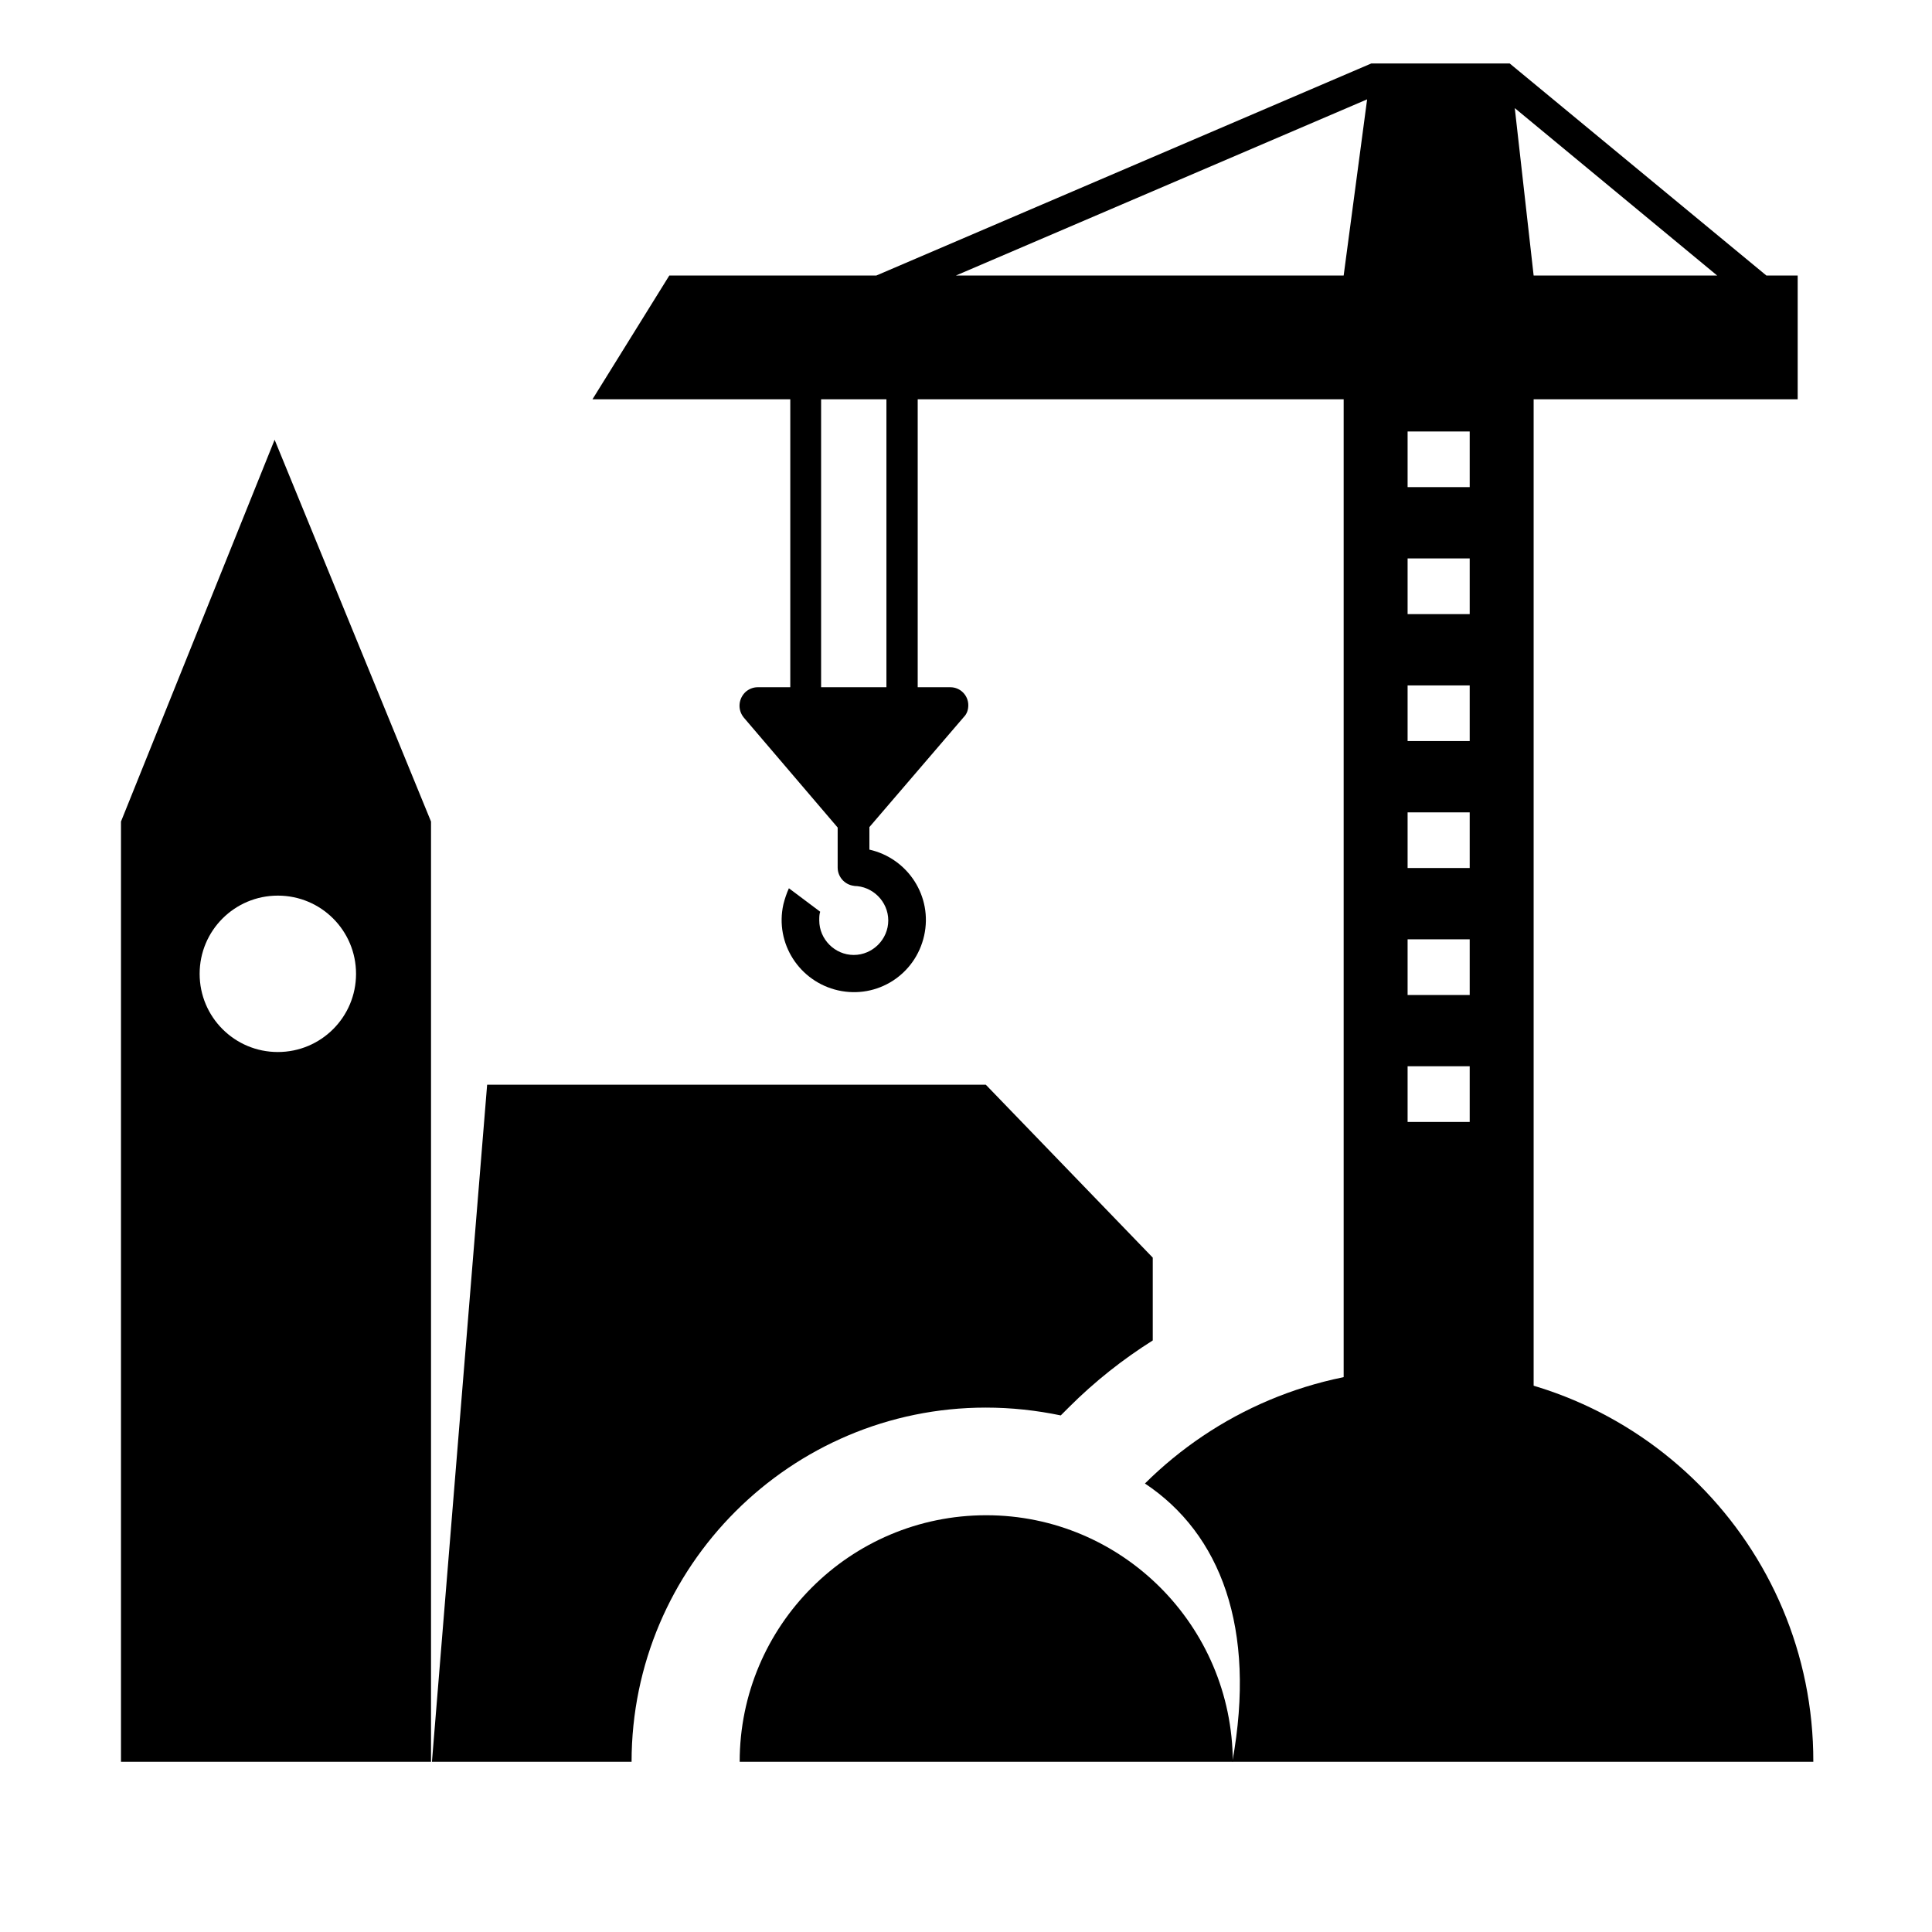
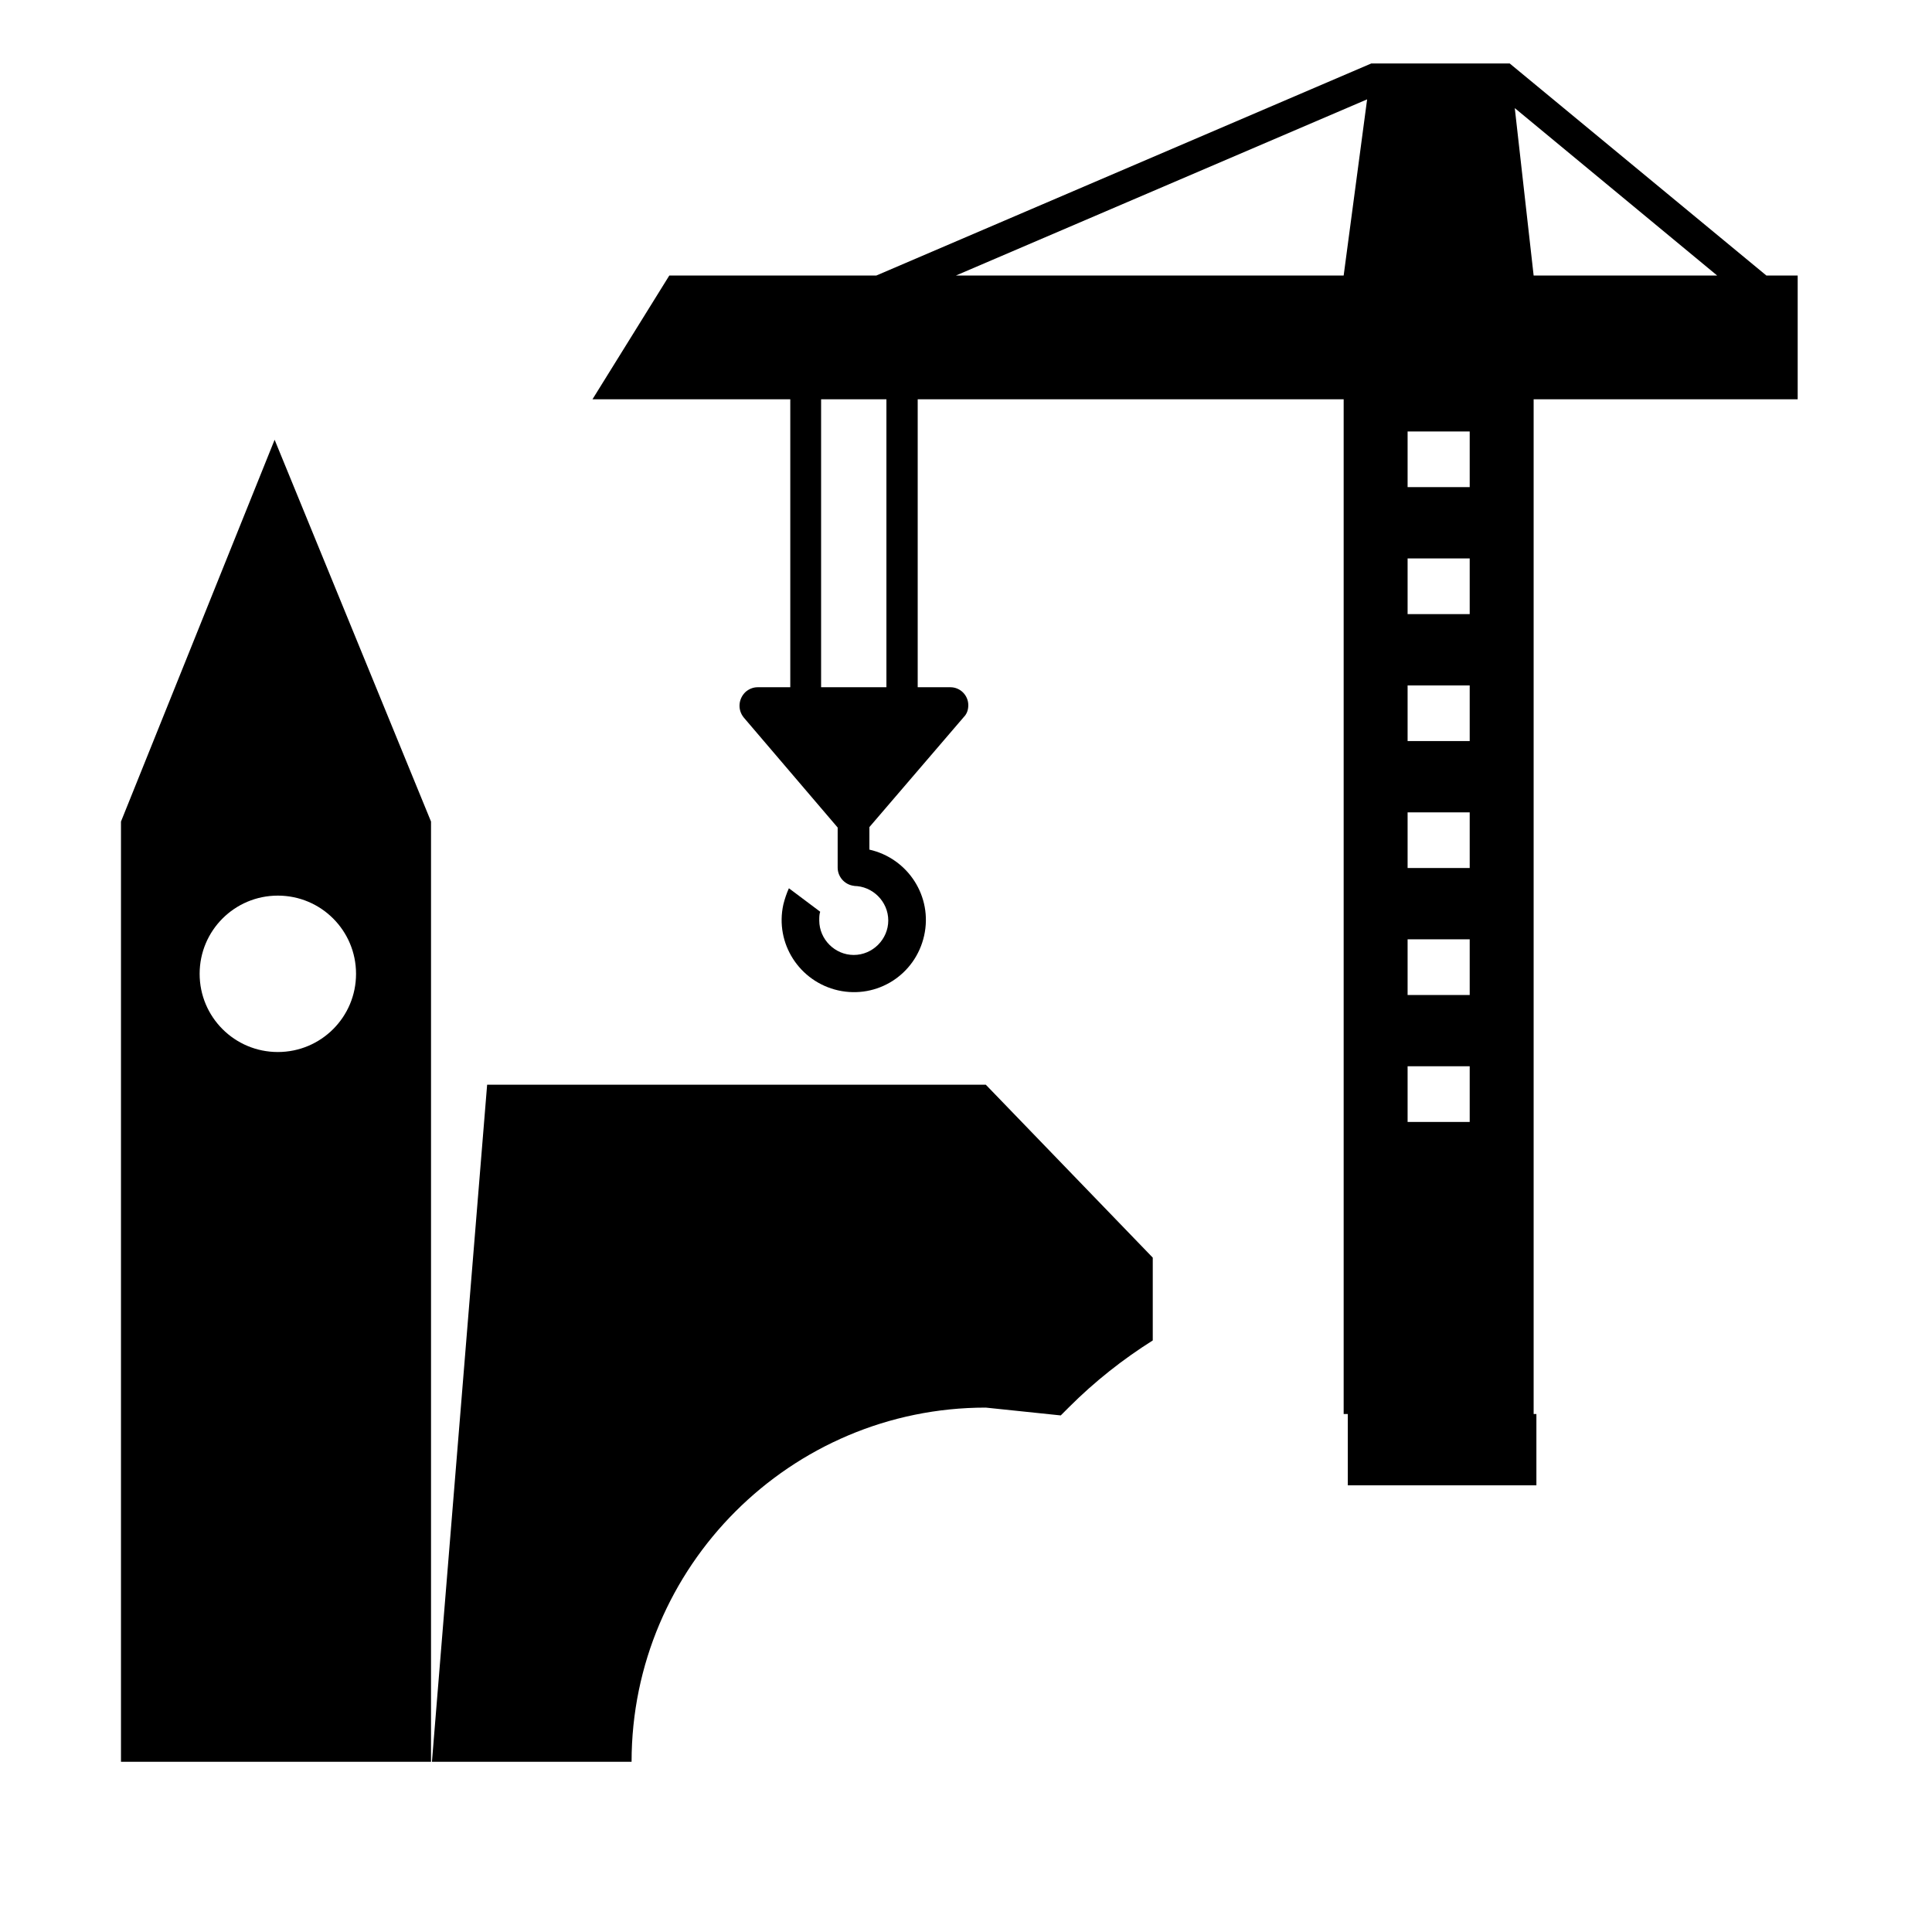
<svg xmlns="http://www.w3.org/2000/svg" version="1.1" id="Capa_1" x="0px" y="0px" viewBox="0 0 420 420" style="enable-background:new 0 0 420 420;" xml:space="preserve">
  <g>
-     <path d="M309,297.7c-23.4,0-44.7,9.5-60.1,24.8c16.4,10.9,24.3,31.4,19,60.5h126.3C394.3,335.9,356.1,297.7,309,297.7z" />
-     <path d="M214.4,329.4c-29.6,0-53.6,24-53.6,53.6H268C267.9,353.4,243.9,329.4,214.4,329.4z" />
-     <path d="M230.6,307.7l1.8-1.8c5.6-5.6,11.7-10.4,18.2-14.5v-18l-36.3-37.6H105.9L93.9,383h43.4c0-42.5,34.6-77,77-77   C219.9,306,225.3,306.6,230.6,307.7z" />
+     <path d="M230.6,307.7l1.8-1.8c5.6-5.6,11.7-10.4,18.2-14.5v-18l-36.3-37.6H105.9L93.9,383h43.4c0-42.5,34.6-77,77-77   z" />
    <path d="M26.3,178.6V383h66.1h1.3V178.6l-34-83L26.3,178.6z M77.4,211.7c0,9.4-7.6,17-17,17s-17-7.6-17-17s7.6-17,17-17   S77.4,202.3,77.4,211.7z" />
  </g>
  <path d="M145.5,59.9h45l107.6-46.1h30.1L384,59.9h6.8v26.9h-57.4v220.6h0.6v15.5h-41v-15.5h-0.9V86.8h-92.6v62.6h7.1  c2.2,0,3.9,1.8,3.9,3.9c0,1-0.3,1.9-1,2.6L189,179.8v4.9c8.4,1.9,13.8,10.2,11.9,18.7c-1.9,8.5-10.2,13.8-18.7,11.9  c-8.4-1.9-13.8-10.2-11.9-18.7c0.3-1.2,0.7-2.4,1.2-3.5l6.8,5.1c-0.2,0.6-0.2,1.2-0.2,1.9c0,4.1,3.4,7.5,7.5,7.5  c4.1,0,7.5-3.4,7.5-7.5c0-4.1-3.4-7.5-7.5-7.5h0.5c-2.2,0-4-1.8-4-4v-8.7L161.7,156c-1.4-1.7-1.2-4.1,0.4-5.6c0.7-0.6,1.6-1,2.6-1  h7.1V86.8h-43L145.5,59.9z M207.8,59.9h84.3l5.1-38.3L207.8,59.9z M333.4,59.9h39.9l-44-36.4L333.4,59.9z M182.2,149.4h6.8h3.7V86.8  h-14.2v62.6H182.2z M319.5,231.8H306v12.1h13.5V231.8z M319.5,204.2H306v12.1h13.5V204.2z M319.5,176.6H306v12.1h13.5V176.6z   M319.5,149H306v12.1h13.5V149z M319.5,121.4H306v12.1h13.5V121.4z M319.5,93.8H306v12.1h13.5V93.8z" />
</svg>